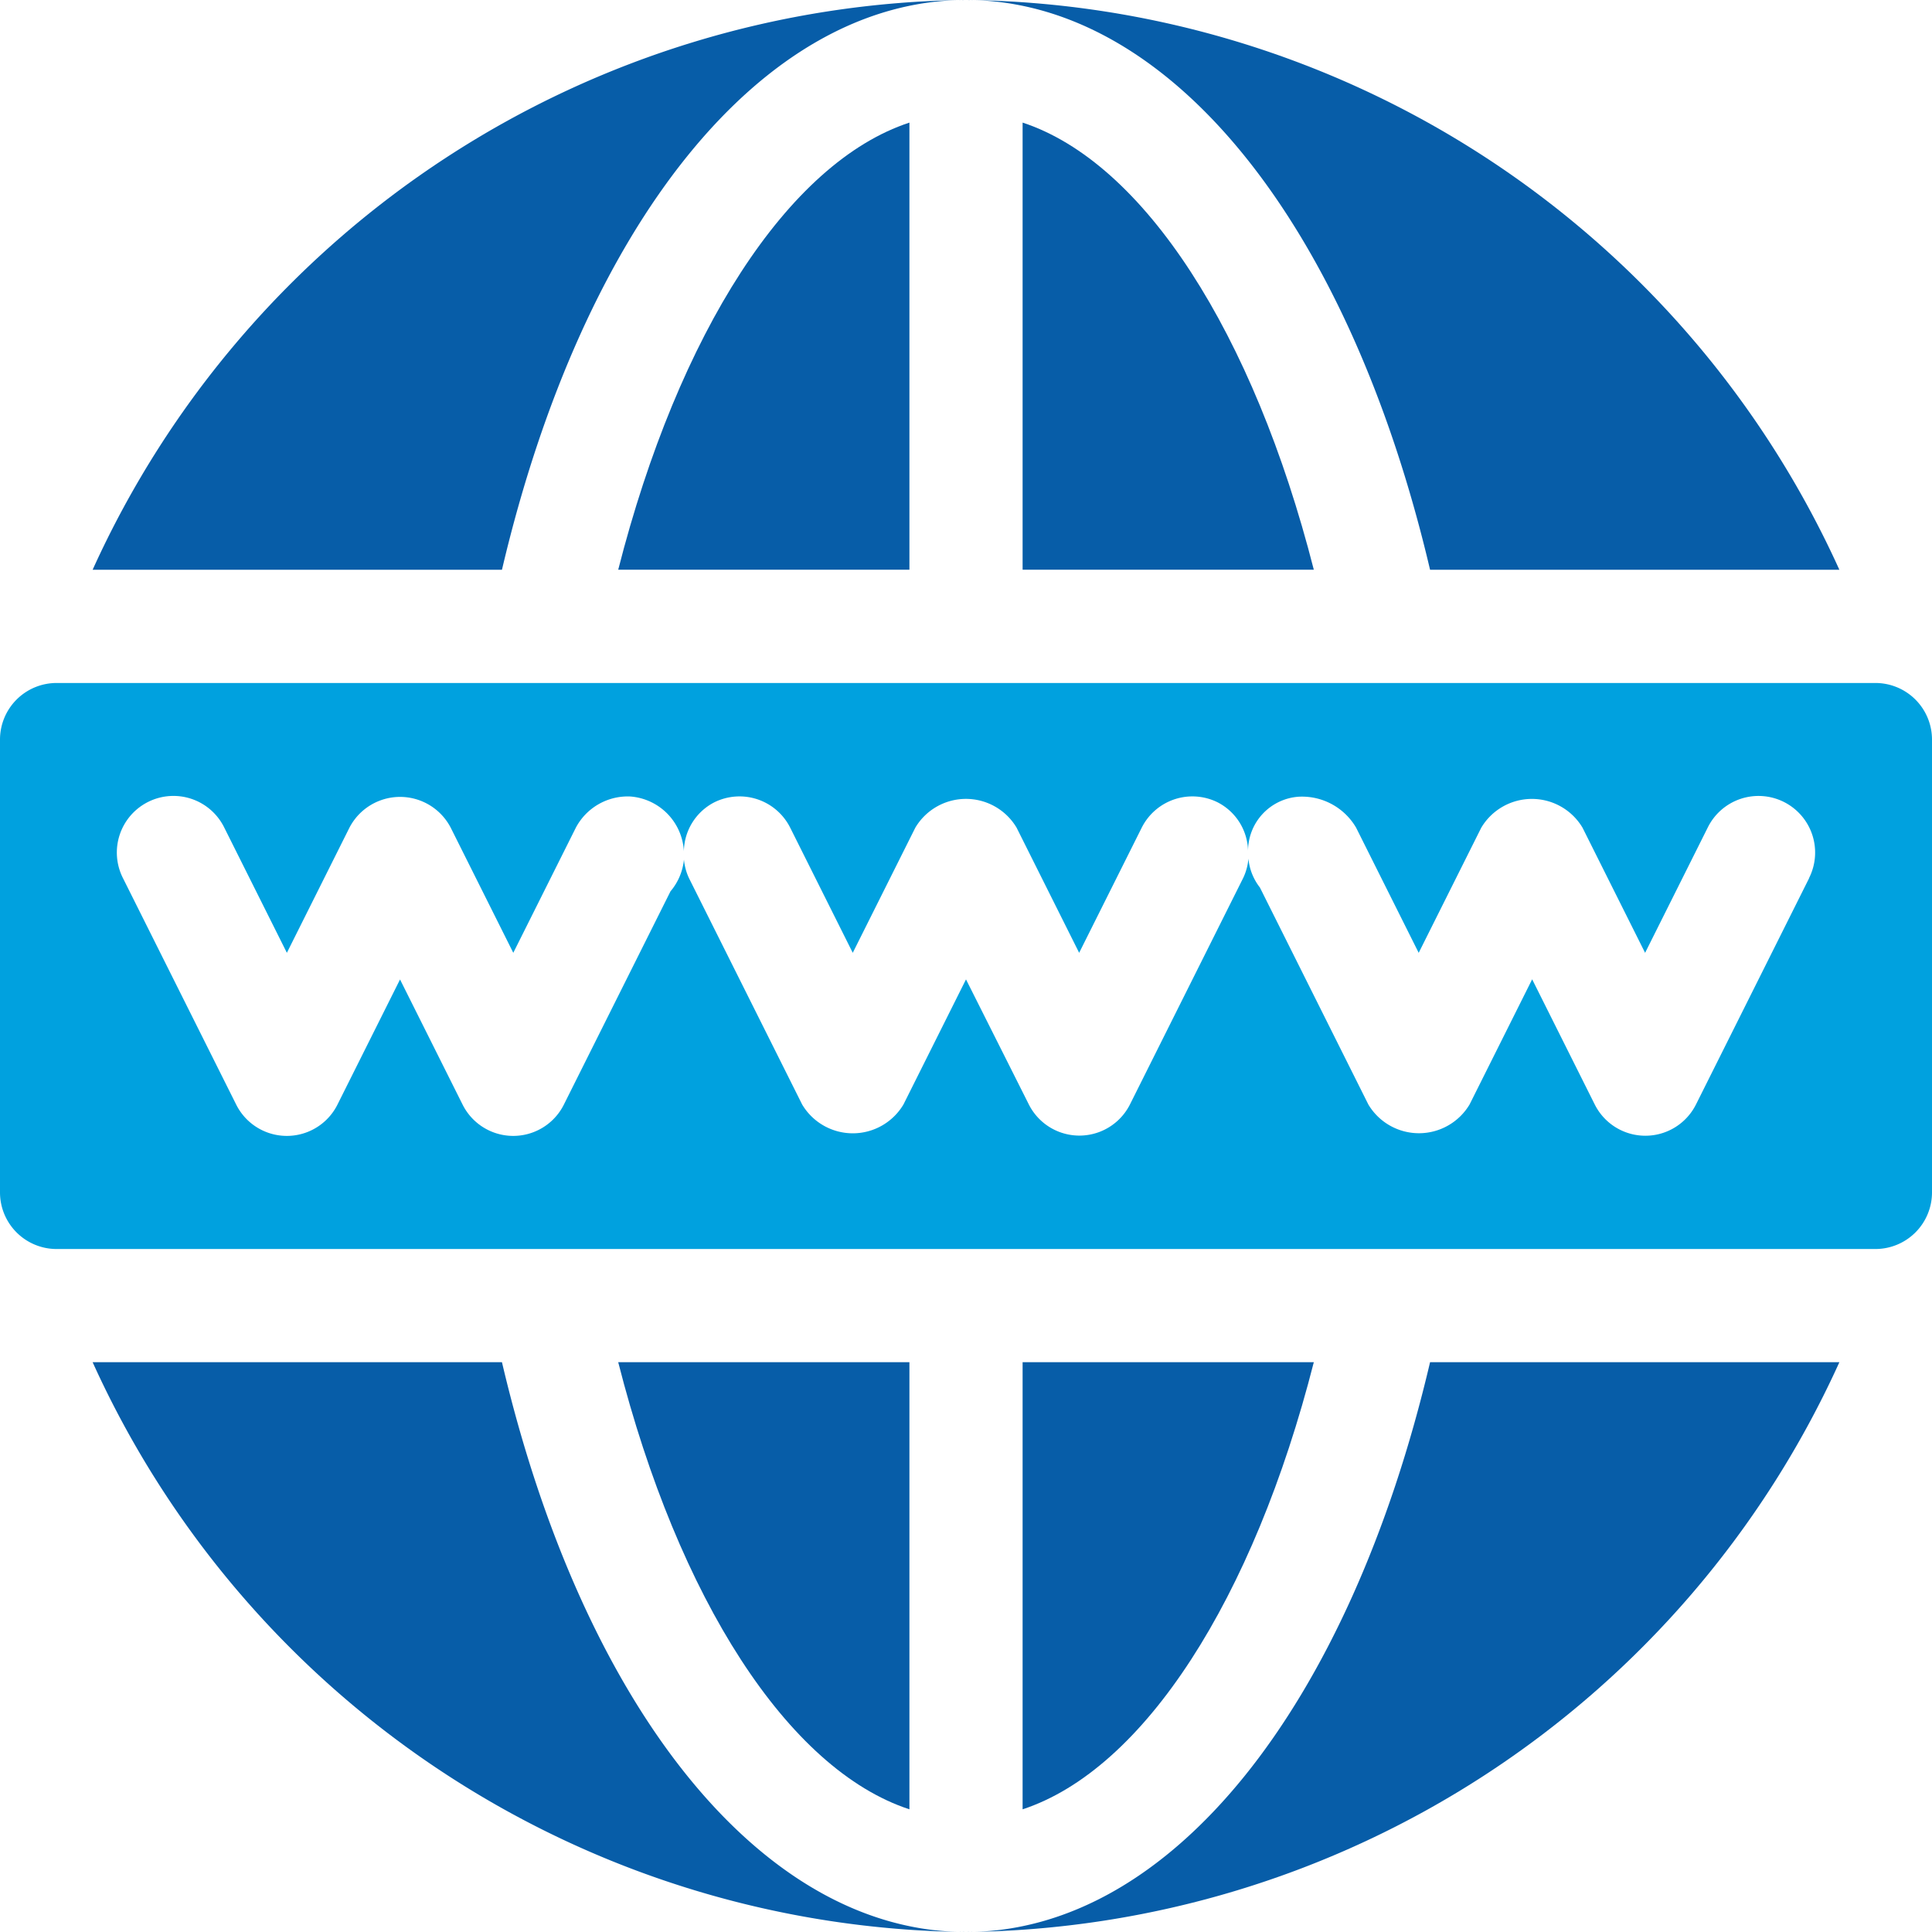
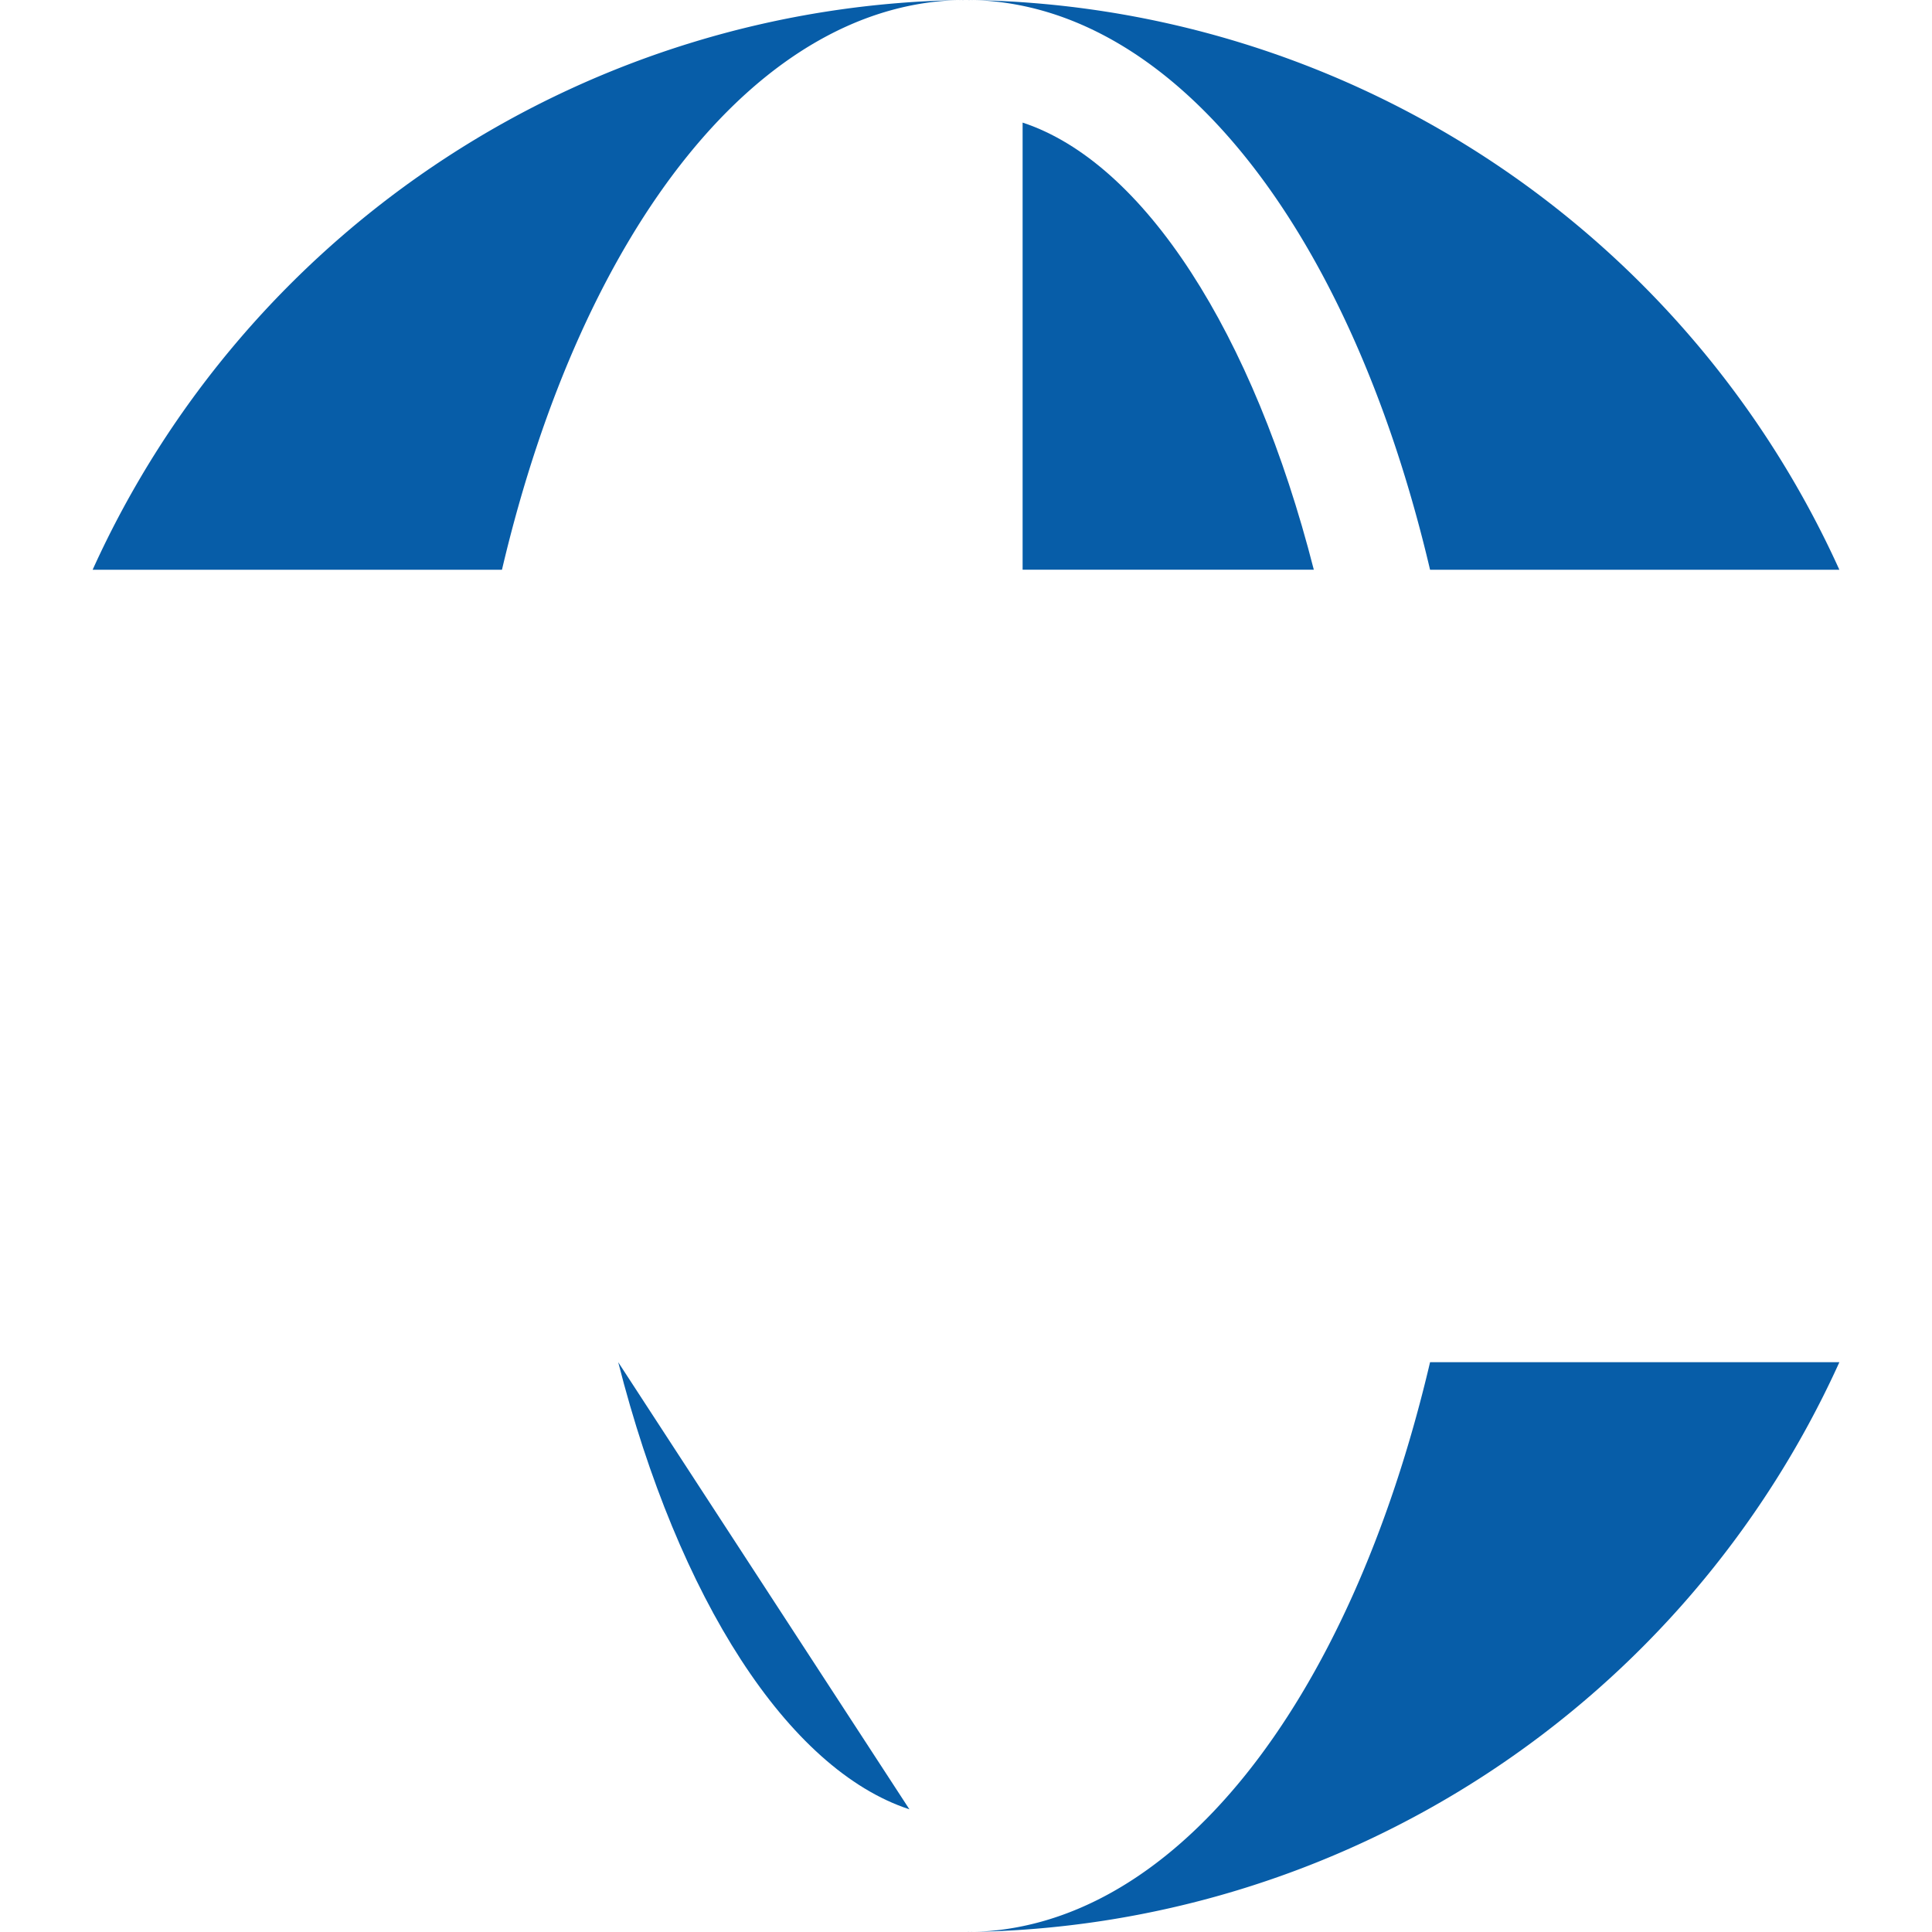
<svg xmlns="http://www.w3.org/2000/svg" id="world-wide-web_1_" data-name="world-wide-web (1)" width="70" height="70" viewBox="0 0 70 70">
  <g id="Group_6665" data-name="Group 6665" transform="translate(22.399 4.443)">
    <g id="Group_6664" data-name="Group 6664">
-       <path id="Path_47614" data-name="Path 47614" d="M163.83,48.7h10.551V32.5C169.976,33.947,166.015,40.129,163.83,48.7Z" transform="translate(-163.83 -32.501)" fill="#075da8" />
-     </g>
+       </g>
  </g>
  <g id="Group_6667" data-name="Group 6667" transform="translate(22.399 49.355)">
    <g id="Group_6666" data-name="Group 6666">
-       <path id="Path_47615" data-name="Path 47615" d="M163.83,361c2.185,8.573,6.146,14.755,10.551,16.2V361Z" transform="translate(-163.83 -361)" fill="#075da8" />
+       <path id="Path_47615" data-name="Path 47615" d="M163.83,361c2.185,8.573,6.146,14.755,10.551,16.2Z" transform="translate(-163.83 -361)" fill="#075da8" />
    </g>
  </g>
  <g id="Group_6669" data-name="Group 6669" transform="translate(0 24.746)">
    <g id="Group_6668" data-name="Group 6668">
-       <path id="Path_47616" data-name="Path 47616" d="M67.949,181H2.051A2.051,2.051,0,0,0,0,183.051v16.406a2.051,2.051,0,0,0,2.051,2.051h65.9A2.051,2.051,0,0,0,70,199.457V183.051A2.051,2.051,0,0,0,67.949,181Zm-2.4,7.07-4.1,8.2a2.051,2.051,0,0,1-3.669,0l-2.267-4.534-2.267,4.534a2.135,2.135,0,0,1-3.669,0l-3.929-7.861a1.99,1.99,0,0,1-.415-1.044,2.027,2.027,0,0,1-.19.7l-4.1,8.2a2.051,2.051,0,0,1-3.669,0L35,191.739l-2.267,4.534a2.135,2.135,0,0,1-3.669,0l-4.1-8.2a2.017,2.017,0,0,1-.183-.675,2.1,2.1,0,0,1-.488,1.151l-3.863,7.727a2.051,2.051,0,0,1-3.669,0l-2.267-4.534-2.267,4.534a2.051,2.051,0,0,1-3.669,0l-4.1-8.2a2.051,2.051,0,1,1,3.669-1.834l2.267,4.534,2.267-4.534a2.067,2.067,0,0,1,3.669,0l2.267,4.534,2.267-4.534a2.129,2.129,0,0,1,1.967-1.13,2.1,2.1,0,0,1,1.947,1.984,2.029,2.029,0,0,1,1.1-1.771,2.054,2.054,0,0,1,2.752.917l2.267,4.534,2.267-4.534a2.135,2.135,0,0,1,3.669,0l2.267,4.534,2.267-4.534a2.054,2.054,0,0,1,2.752-.917,2.026,2.026,0,0,1,1.1,1.753,1.971,1.971,0,0,1,1.825-1.957,2.27,2.27,0,0,1,2.091,1.122l2.267,4.534,2.267-4.534a2.135,2.135,0,0,1,3.669,0l2.267,4.534,2.267-4.534a2.051,2.051,0,1,1,3.669,1.834Z" transform="translate(0 -181)" fill="#00a1df" />
-     </g>
+       </g>
  </g>
  <g id="Group_6671" data-name="Group 6671" transform="translate(37.051 49.355)">
    <g id="Group_6670" data-name="Group 6670">
-       <path id="Path_47617" data-name="Path 47617" d="M271,361v16.2c4.4-1.446,8.365-7.628,10.551-16.2Z" transform="translate(-271 -361)" fill="#075da8" />
-     </g>
+       </g>
  </g>
  <g id="Group_6673" data-name="Group 6673" transform="translate(37.051 4.443)">
    <g id="Group_6672" data-name="Group 6672">
      <path id="Path_47618" data-name="Path 47618" d="M271,32.5V48.7h10.551C279.365,40.129,275.4,33.947,271,32.5Z" transform="translate(-271 -32.501)" fill="#075da8" />
    </g>
  </g>
  <g id="Group_6675" data-name="Group 6675" transform="translate(3.356 49.355)">
    <g id="Group_6674" data-name="Group 6674">
-       <path id="Path_47619" data-name="Path 47619" d="M39.375,361H24.544a35.147,35.147,0,0,0,31.644,20.645C48.78,381.645,42.308,373.486,39.375,361Z" transform="translate(-24.544 -361)" fill="#075da8" />
-     </g>
+       </g>
  </g>
  <g id="Group_6677" data-name="Group 6677" transform="translate(35 49.355)">
    <g id="Group_6676" data-name="Group 6676">
      <path id="Path_47620" data-name="Path 47620" d="M272.814,361c-2.934,12.486-9.406,20.645-16.814,20.645A35.146,35.146,0,0,0,287.644,361Z" transform="translate(-256 -361)" fill="#075da8" />
    </g>
  </g>
  <g id="Group_6679" data-name="Group 6679" transform="translate(3.356 0)">
    <g id="Group_6678" data-name="Group 6678">
      <path id="Path_47621" data-name="Path 47621" d="M24.544,20.644H39.375C42.308,8.159,48.78,0,56.188,0A35.146,35.146,0,0,0,24.544,20.644Z" transform="translate(-24.544 0)" fill="#075da8" />
    </g>
  </g>
  <g id="Group_6681" data-name="Group 6681" transform="translate(35 0)">
    <g id="Group_6680" data-name="Group 6680">
      <path id="Path_47622" data-name="Path 47622" d="M256,0c7.408,0,13.88,8.159,16.814,20.644h14.83A35.146,35.146,0,0,0,256,0Z" transform="translate(-256)" fill="#075da8" />
    </g>
  </g>
</svg>